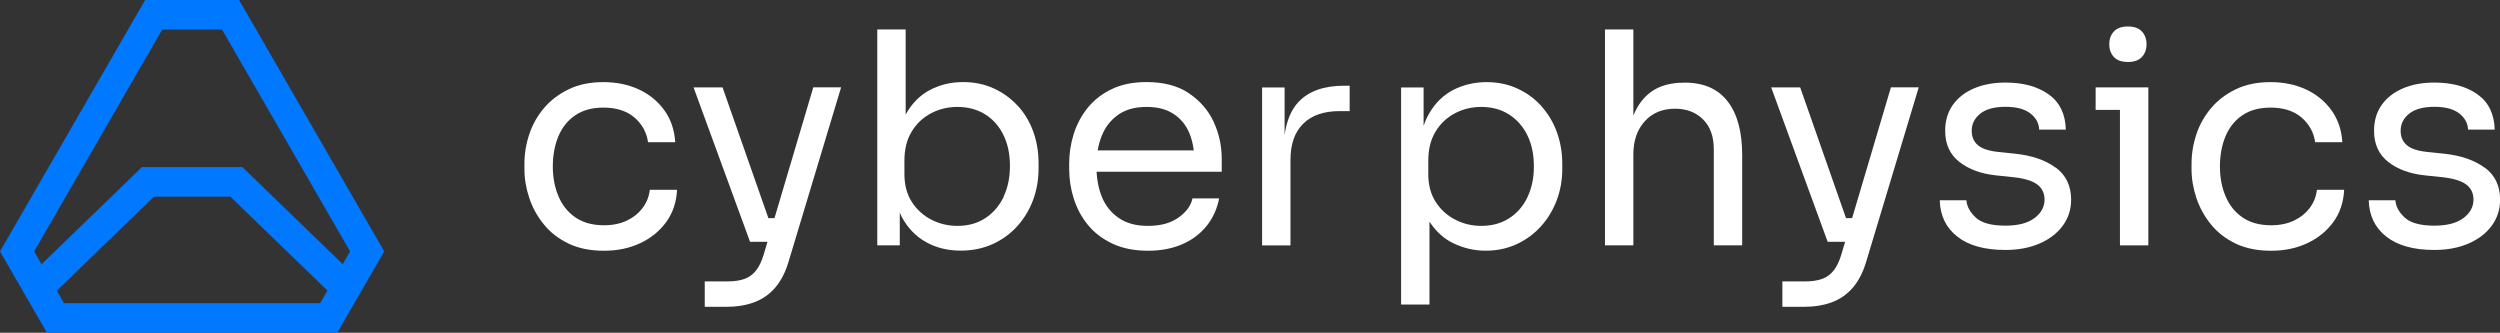
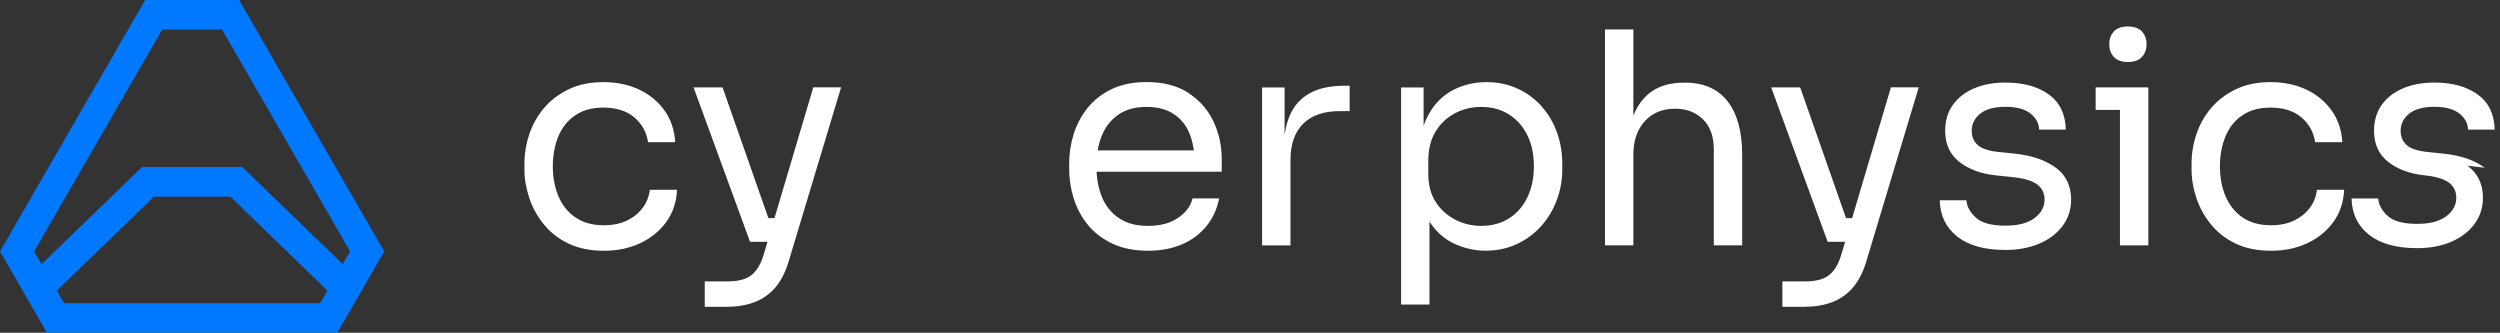
<svg xmlns="http://www.w3.org/2000/svg" id="_Слой_2" data-name="Слой 2" viewBox="0 0 446.58 59.44">
  <rect x="0" y="0" width="446.58" height="59.44" fill="#333333" stroke="none" />
  <defs>
    <style> .cls-1 { fill: #fff; } .cls-2 { fill: #0078ff; } </style>
  </defs>
  <g id="Layer_1" data-name="Layer 1">
    <g>
      <path class="cls-1" d="m114.81,37.12c-.71.95-1.64,1.71-2.8,2.27-1.16.56-2.54.85-4.12.85-2.04,0-3.74-.47-5.1-1.4-1.36-.93-2.37-2.2-3.04-3.8-.67-1.6-1-3.37-1-5.31s.33-3.8,1-5.39c.67-1.59,1.67-2.84,3.01-3.75,1.34-.91,3.01-1.37,5.02-1.37,2.33,0,4.17.59,5.55,1.77,1.37,1.18,2.18,2.65,2.43,4.41h4.86c-.14-2.18-.78-4.08-1.93-5.68-1.15-1.6-2.66-2.85-4.54-3.73-1.89-.88-4.01-1.32-6.37-1.32s-4.42.42-6.18,1.27c-1.76.85-3.23,1.96-4.41,3.35-1.18,1.39-2.06,2.95-2.64,4.68-.58,1.73-.87,3.49-.87,5.28v.95c0,1.73.29,3.45.87,5.18.58,1.73,1.45,3.3,2.62,4.73,1.16,1.43,2.63,2.56,4.41,3.41,1.78.85,3.88,1.27,6.31,1.27s4.55-.45,6.47-1.35c1.92-.9,3.47-2.16,4.65-3.78,1.18-1.62,1.82-3.54,1.93-5.76h-4.86c-.14,1.2-.56,2.27-1.27,3.22Z" />
      <path class="cls-1" d="m138.36,38.97h-1.1l-8.19-23.36h-5.18l10.09,27.58h3.12l-.69,2.32c-.35,1.16-.8,2.1-1.35,2.8-.55.7-1.23,1.21-2.06,1.51-.83.3-1.84.45-3.04.45h-4.07v4.54h3.75c1.94,0,3.64-.27,5.1-.82,1.46-.55,2.7-1.41,3.72-2.59,1.02-1.18,1.81-2.7,2.38-4.57l9.41-31.23h-4.97l-6.93,23.36Z" />
-       <path class="cls-1" d="m181.81,18.92c-1.2-1.32-2.62-2.36-4.28-3.12-1.66-.76-3.49-1.14-5.5-1.14-2.15,0-4.11.47-5.89,1.4-1.78.93-3.22,2.37-4.31,4.31-.02.03-.03.07-.05.1V5.26h-5.07v38.57h4.02v-5.86c.12.27.23.55.37.81,1.06,1.96,2.49,3.44,4.31,4.46,1.81,1.02,3.88,1.53,6.21,1.53,2.08,0,3.97-.39,5.68-1.16,1.71-.77,3.18-1.84,4.41-3.2,1.23-1.36,2.17-2.91,2.83-4.68.65-1.76.98-3.65.98-5.65v-.95c0-2.01-.32-3.88-.95-5.63-.63-1.74-1.55-3.28-2.75-4.6Zm-2.54,16.28c-.78,1.6-1.87,2.86-3.28,3.78-1.41.92-3.06,1.37-4.97,1.37-1.66,0-3.21-.37-4.65-1.11-1.44-.74-2.61-1.8-3.49-3.17-.88-1.37-1.32-3.03-1.32-4.97v-2.43c0-2.01.43-3.73,1.29-5.15.86-1.43,2.02-2.52,3.46-3.28,1.44-.76,3.01-1.14,4.7-1.14,1.87,0,3.5.43,4.91,1.29,1.41.86,2.51,2.09,3.3,3.67.79,1.59,1.19,3.43,1.19,5.55s-.39,3.97-1.16,5.57Z" />
      <path class="cls-1" d="m212.37,16.64c-1.99-1.32-4.52-1.98-7.58-1.98-2.36,0-4.41.41-6.16,1.24-1.74.83-3.18,1.94-4.31,3.33-1.13,1.39-1.96,2.95-2.51,4.68-.55,1.73-.82,3.51-.82,5.34v.95c0,1.8.27,3.56.82,5.28.55,1.73,1.38,3.29,2.51,4.68,1.13,1.39,2.59,2.51,4.39,3.36,1.8.85,3.93,1.27,6.39,1.27,2.22,0,4.21-.37,5.97-1.11,1.76-.74,3.22-1.81,4.39-3.22,1.16-1.41,1.94-3.08,2.32-5.02h-4.76c-.28,1.3-1.12,2.45-2.51,3.43-1.39.99-3.2,1.48-5.42,1.48s-3.86-.47-5.23-1.4c-1.37-.93-2.39-2.2-3.04-3.8-.55-1.34-.85-2.84-.94-4.47h22.36v-2.27c0-2.36-.48-4.58-1.45-6.66-.97-2.08-2.45-3.78-4.44-5.1Zm-12.58,3.83c1.32-.92,2.99-1.37,4.99-1.37s3.54.4,4.81,1.22c1.27.81,2.22,1.95,2.85,3.41.4.93.66,1.99.81,3.14h-17.17c.16-.94.41-1.83.74-2.64.65-1.59,1.64-2.84,2.96-3.75Z" />
      <path class="cls-1" d="m231.98,18.18c-1.32,1.39-2.15,3.37-2.51,5.93v-8.49h-4.02v28.22h5.07v-15.27c0-2.82.76-4.98,2.27-6.47,1.51-1.5,3.68-2.25,6.5-2.25h1.8v-4.54h-.95c-3.63,0-6.35.96-8.16,2.88Z" />
      <path class="cls-1" d="m275.39,19c-1.2-1.34-2.63-2.4-4.31-3.17-1.67-.78-3.53-1.16-5.57-1.16s-4.07.46-5.87,1.37c-1.8.92-3.25,2.33-4.36,4.25-.38.66-.71,1.39-.98,2.19v-6.86h-4.02v38.78h5.07v-14.81c1.15,1.76,2.58,3.06,4.28,3.87,1.83.88,3.75,1.32,5.76,1.32s3.85-.39,5.52-1.16c1.67-.77,3.12-1.83,4.33-3.17,1.22-1.34,2.16-2.89,2.83-4.65.67-1.76,1-3.63,1-5.6v-.95c0-1.97-.32-3.84-.95-5.6-.63-1.76-1.55-3.31-2.75-4.65Zm-2.54,16.25c-.78,1.6-1.87,2.85-3.28,3.75-1.41.9-3.06,1.35-4.97,1.35-1.66,0-3.21-.37-4.65-1.11-1.44-.74-2.61-1.8-3.49-3.17-.88-1.37-1.32-3.03-1.32-4.97v-2.43c0-2.01.43-3.73,1.29-5.15.86-1.43,2.02-2.52,3.46-3.28,1.44-.76,3.01-1.14,4.7-1.14,1.9,0,3.56.45,4.97,1.35,1.41.9,2.5,2.14,3.28,3.72.78,1.59,1.16,3.43,1.16,5.55s-.39,3.92-1.16,5.52Z" />
      <path class="cls-1" d="m300.96,14.77h-.21c-2.36,0-4.3.55-5.81,1.64-1.4,1.01-2.45,2.44-3.17,4.25V5.26h-5.07v38.57h5.07v-16.27c0-2.43.68-4.39,2.03-5.89,1.36-1.5,3.16-2.25,5.42-2.25,2.04,0,3.71.63,4.99,1.9,1.29,1.27,1.93,3.05,1.93,5.34v17.17h5.07v-16.12c0-4.16-.86-7.35-2.59-9.59-1.73-2.24-4.28-3.36-7.66-3.36Z" />
      <path class="cls-1" d="m330.86,38.97h-1.1l-8.19-23.36h-5.18l10.09,27.58h3.12l-.69,2.32c-.35,1.16-.8,2.1-1.35,2.8-.55.7-1.23,1.21-2.06,1.51-.83.3-1.84.45-3.04.45h-4.07v4.54h3.75c1.94,0,3.64-.27,5.1-.82,1.46-.55,2.7-1.41,3.72-2.59,1.02-1.18,1.81-2.7,2.38-4.57l9.41-31.23h-4.97l-6.93,23.36Z" />
      <path class="cls-1" d="m367.22,29.96c-1.83-1.36-4.26-2.19-7.29-2.51l-3.07-.32c-1.66-.18-2.85-.58-3.57-1.22-.72-.63-1.08-1.48-1.08-2.54,0-1.23.51-2.25,1.53-3.07,1.02-.81,2.52-1.22,4.49-1.22s3.46.4,4.47,1.19c1,.79,1.52,1.75,1.56,2.88h4.76c-.07-2.78-1.09-4.88-3.06-6.29-1.97-1.41-4.54-2.11-7.72-2.11-2.11,0-3.98.34-5.6,1.03-1.62.69-2.89,1.67-3.8,2.96-.92,1.29-1.37,2.83-1.37,4.62,0,2.4.85,4.25,2.54,5.57,1.69,1.32,3.87,2.12,6.55,2.4l3.06.32c1.97.21,3.4.64,4.28,1.29.88.65,1.32,1.56,1.32,2.72,0,1.3-.6,2.4-1.8,3.3-1.2.9-2.92,1.35-5.18,1.35-2.5,0-4.27-.48-5.31-1.45-1.04-.97-1.59-2-1.67-3.09h-4.76c.07,2.75,1.12,4.91,3.14,6.5,2.03,1.59,4.89,2.38,8.59,2.38,2.29,0,4.31-.38,6.08-1.14,1.76-.76,3.14-1.81,4.15-3.17,1-1.36,1.51-2.91,1.51-4.68,0-2.46-.92-4.38-2.75-5.73Z" />
      <path class="cls-1" d="m380.11,11.07c1.13,0,1.96-.3,2.51-.9.55-.6.82-1.36.82-2.27s-.27-1.67-.82-2.27c-.55-.6-1.38-.9-2.51-.9s-1.96.3-2.51.9c-.55.6-.82,1.36-.82,2.27s.27,1.67.82,2.27c.55.6,1.38.9,2.51.9Z" />
      <polygon class="cls-1" points="374.35 15.61 374.35 19.63 378.69 19.63 378.69 43.83 383.76 43.83 383.76 19.63 383.76 15.61 378.69 15.61 374.35 15.61" />
      <path class="cls-1" d="m412.61,37.12c-.71.95-1.64,1.71-2.8,2.27-1.16.56-2.54.85-4.12.85-2.04,0-3.74-.47-5.1-1.4-1.36-.93-2.37-2.2-3.04-3.8-.67-1.6-1-3.37-1-5.31s.33-3.8,1-5.39c.67-1.59,1.67-2.84,3.01-3.75,1.34-.91,3.01-1.37,5.02-1.37,2.33,0,4.17.59,5.55,1.77,1.37,1.18,2.18,2.65,2.43,4.41h4.86c-.14-2.18-.78-4.08-1.93-5.68-1.15-1.6-2.66-2.85-4.54-3.73-1.89-.88-4.01-1.32-6.37-1.32s-4.42.42-6.18,1.27c-1.76.85-3.23,1.96-4.41,3.35-1.18,1.39-2.06,2.95-2.64,4.68-.58,1.73-.87,3.49-.87,5.28v.95c0,1.73.29,3.45.87,5.18.58,1.73,1.45,3.3,2.62,4.73,1.16,1.43,2.63,2.56,4.41,3.41,1.78.85,3.88,1.27,6.31,1.27s4.55-.45,6.47-1.35c1.92-.9,3.47-2.16,4.65-3.78,1.18-1.62,1.82-3.54,1.93-5.76h-4.86c-.14,1.2-.56,2.27-1.27,3.22Z" />
-       <path class="cls-1" d="m443.84,29.96c-1.83-1.36-4.26-2.19-7.29-2.51l-3.07-.32c-1.66-.18-2.85-.58-3.57-1.22-.72-.63-1.08-1.48-1.08-2.54,0-1.23.51-2.25,1.53-3.07,1.02-.81,2.52-1.22,4.49-1.22s3.46.4,4.46,1.19c1,.79,1.52,1.75,1.56,2.88h4.76c-.07-2.78-1.09-4.88-3.06-6.29-1.97-1.41-4.54-2.11-7.72-2.11-2.11,0-3.98.34-5.6,1.03-1.62.69-2.89,1.67-3.8,2.96-.92,1.29-1.37,2.83-1.37,4.62,0,2.4.85,4.25,2.54,5.57,1.69,1.32,3.87,2.12,6.55,2.4l3.07.32c1.97.21,3.4.64,4.28,1.29.88.65,1.32,1.56,1.32,2.72,0,1.3-.6,2.4-1.8,3.3-1.2.9-2.92,1.35-5.18,1.35-2.5,0-4.27-.48-5.31-1.45-1.04-.97-1.59-2-1.66-3.09h-4.76c.07,2.75,1.12,4.91,3.14,6.5,2.03,1.59,4.89,2.38,8.59,2.38,2.29,0,4.31-.38,6.08-1.14,1.76-.76,3.14-1.81,4.15-3.17,1-1.36,1.51-2.91,1.51-4.68,0-2.46-.92-4.38-2.75-5.73Z" />
+       <path class="cls-1" d="m443.84,29.96c-1.83-1.36-4.26-2.19-7.29-2.51l-3.07-.32c-1.66-.18-2.85-.58-3.57-1.22-.72-.63-1.08-1.48-1.08-2.54,0-1.23.51-2.25,1.53-3.07,1.02-.81,2.52-1.22,4.49-1.22s3.46.4,4.46,1.19c1,.79,1.52,1.75,1.56,2.88h4.76c-.07-2.78-1.09-4.88-3.06-6.29-1.97-1.41-4.54-2.11-7.72-2.11-2.11,0-3.98.34-5.6,1.03-1.62.69-2.89,1.67-3.8,2.96-.92,1.29-1.37,2.83-1.37,4.62,0,2.4.85,4.25,2.54,5.57,1.69,1.32,3.87,2.12,6.55,2.4c1.97.21,3.4.64,4.28,1.29.88.65,1.32,1.56,1.32,2.72,0,1.3-.6,2.4-1.8,3.3-1.2.9-2.92,1.35-5.18,1.35-2.5,0-4.27-.48-5.31-1.45-1.04-.97-1.59-2-1.66-3.09h-4.76c.07,2.75,1.12,4.91,3.14,6.5,2.03,1.59,4.89,2.38,8.59,2.38,2.29,0,4.31-.38,6.08-1.14,1.76-.76,3.14-1.81,4.15-3.17,1-1.36,1.51-2.91,1.51-4.68,0-2.46-.92-4.38-2.75-5.73Z" />
    </g>
    <path class="cls-2" d="m42.71,0h-16.78L0,44.91l8.39,14.53h51.86l8.39-14.53L42.71,0Zm-13.73,5.28h10.68l22.88,39.63-1.32,2.28-17.93-17.35h-17.93L7.42,47.2l-1.32-2.29L28.98,5.28ZM11.44,54.16l-1.29-2.24,17.35-16.79h13.65l17.34,16.78-1.3,2.25H11.44Z" />
  </g>
</svg>